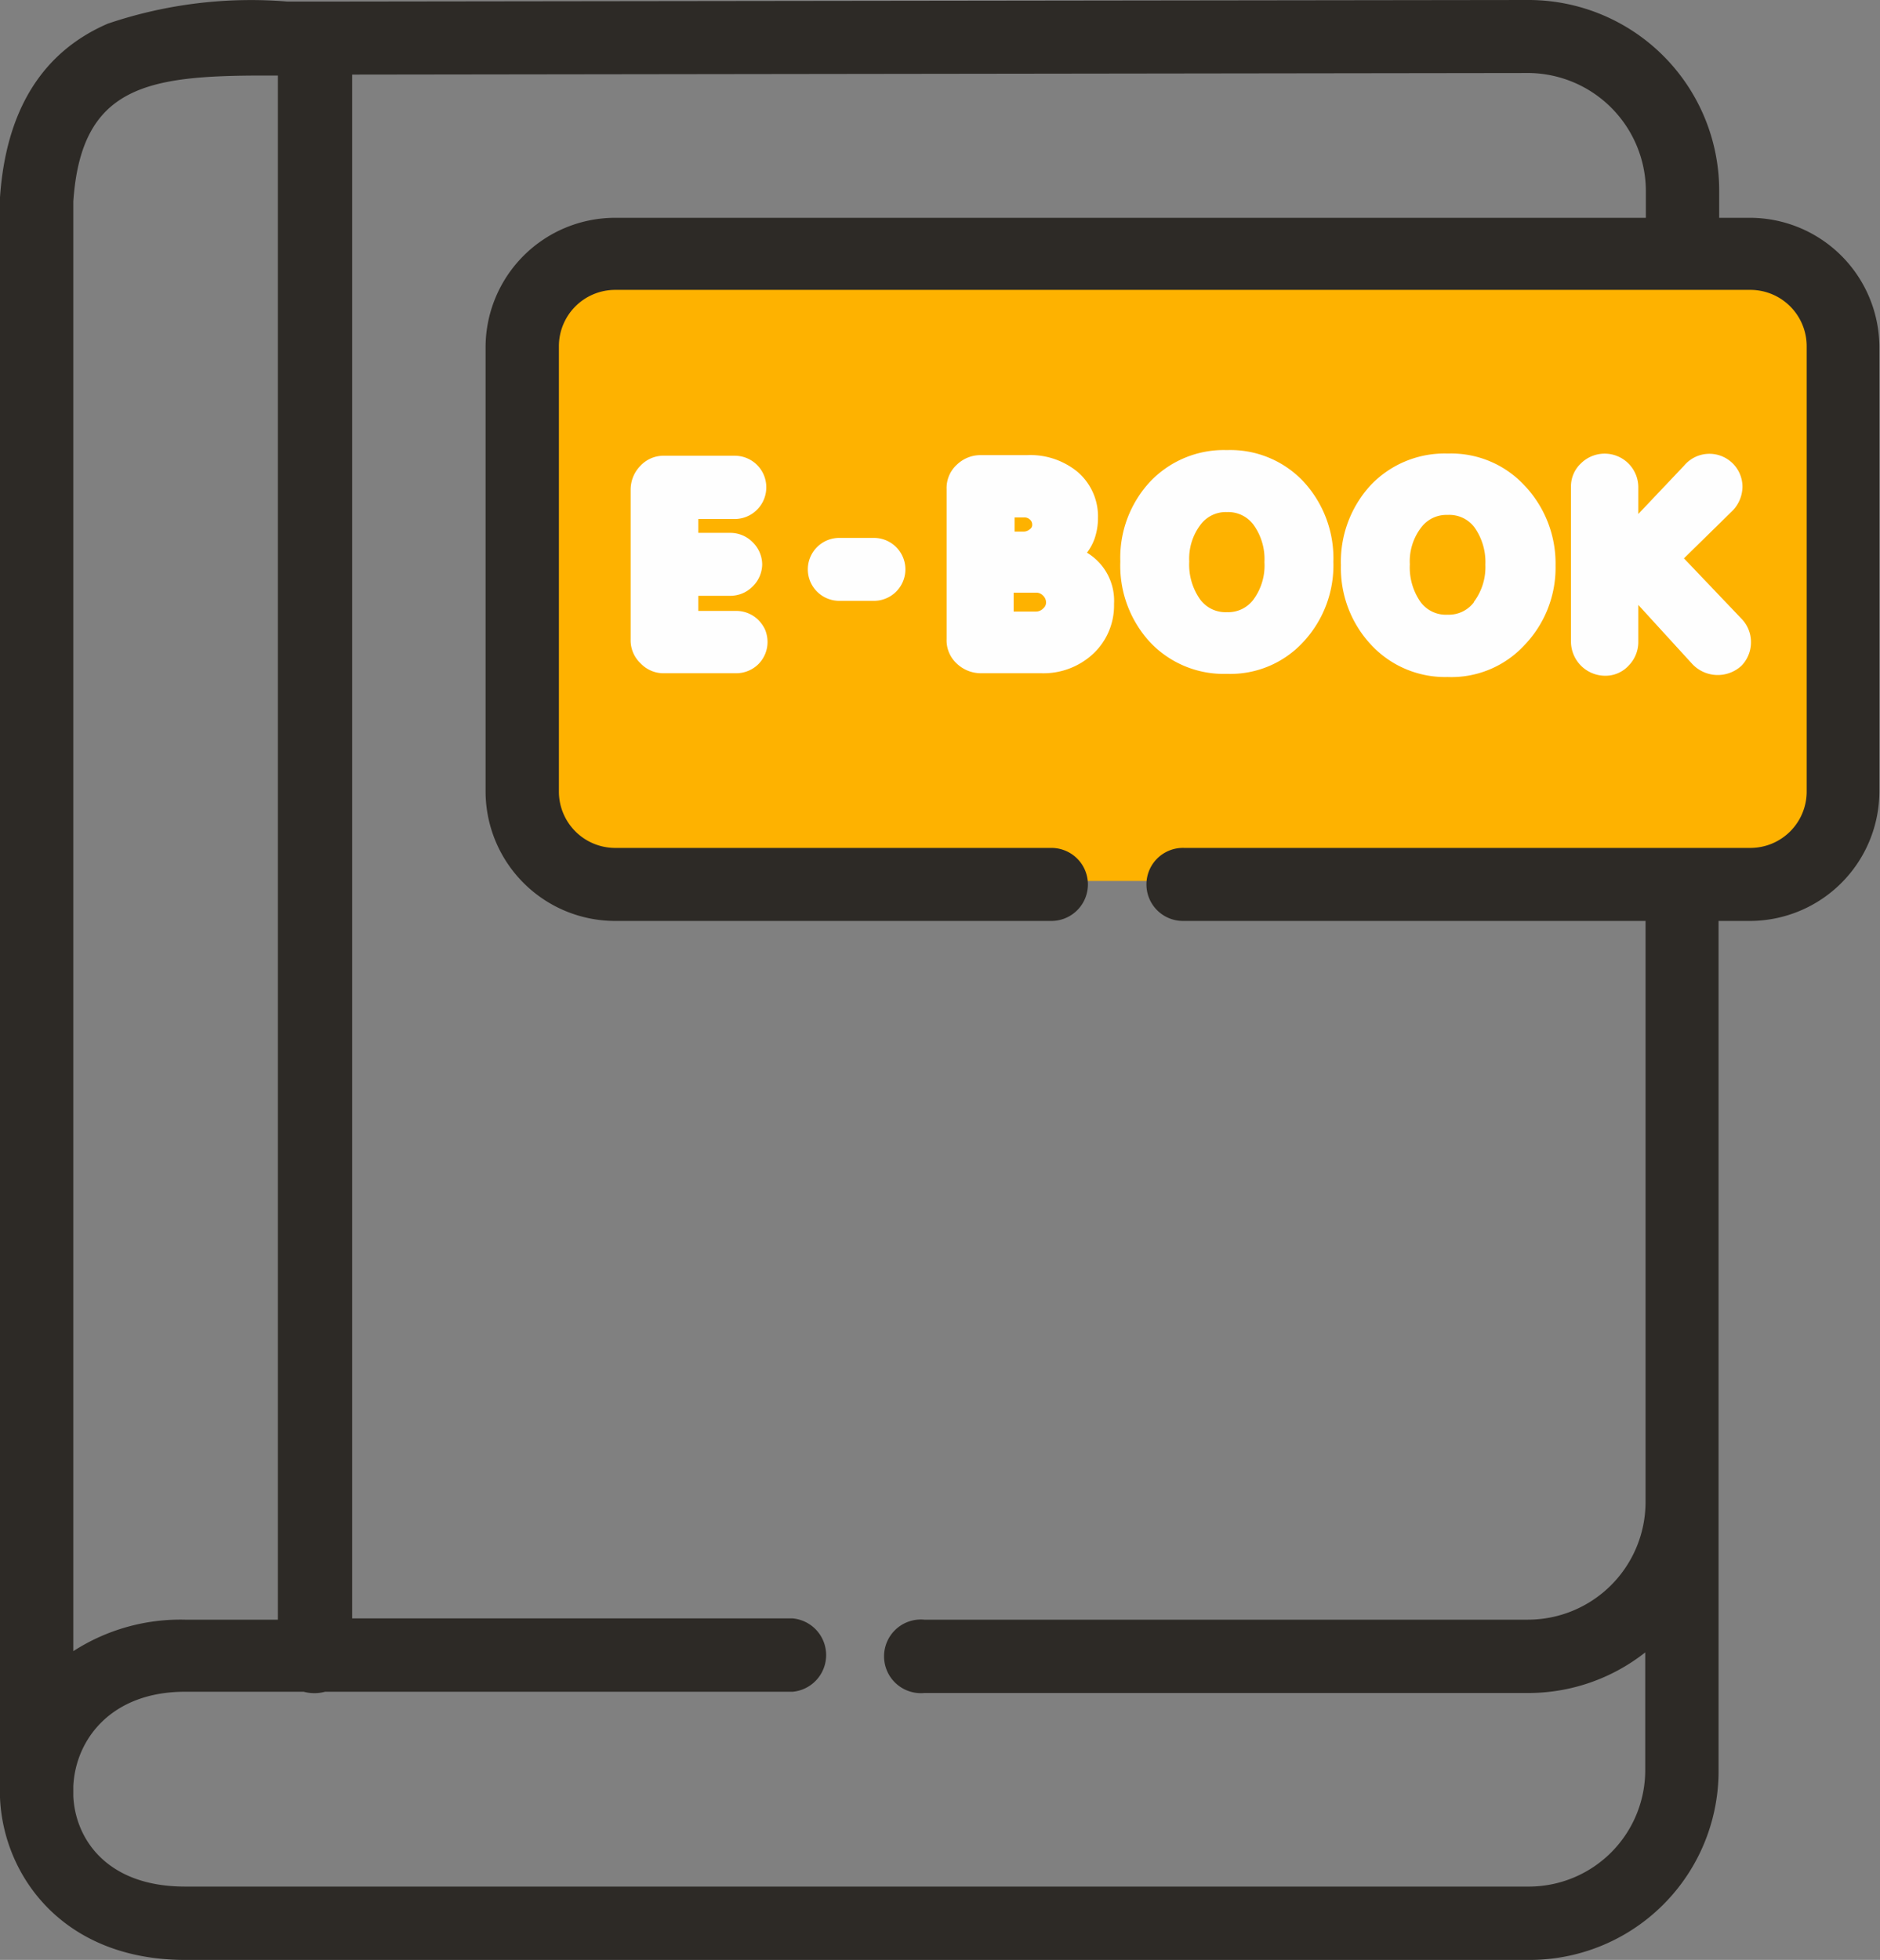
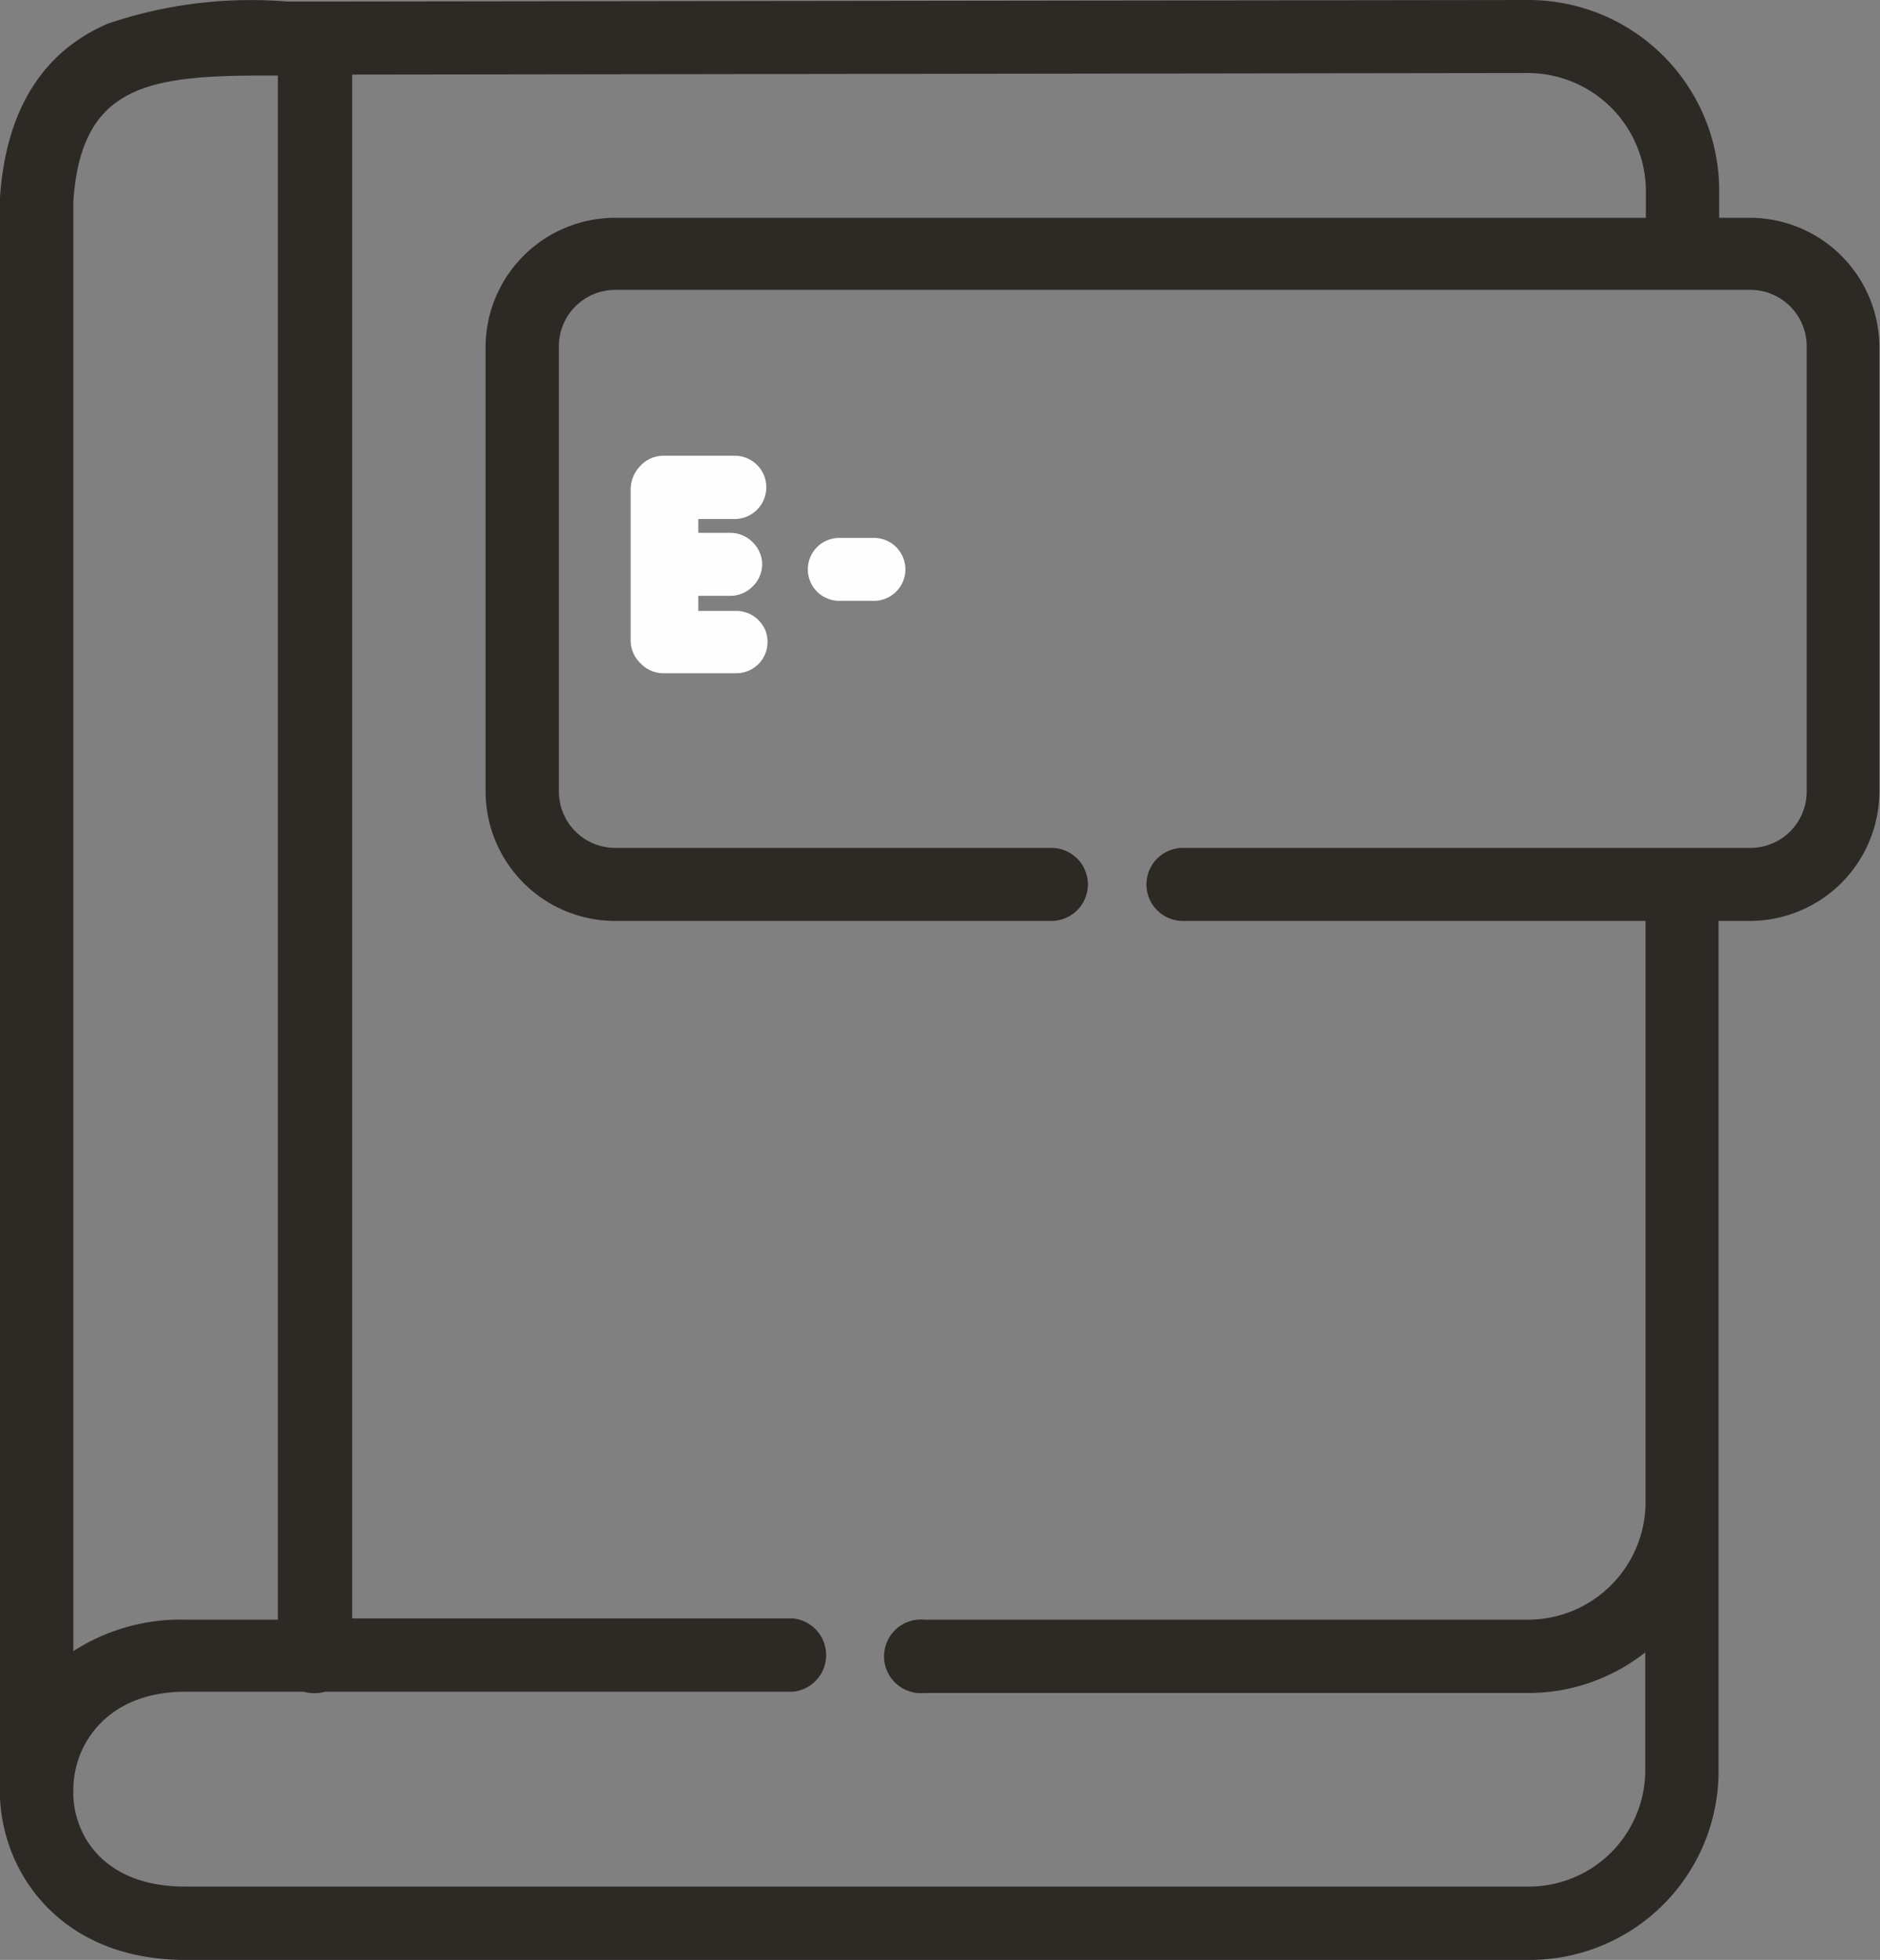
<svg xmlns="http://www.w3.org/2000/svg" viewBox="0 0 59.74 62.27">
  <rect x="0" y="0" width="59.74" height="62.27" fill="#808080" stroke="none" />
  <defs>
    <style>.cls-1{fill:#feb200;}.cls-2{fill:#2d2a26;}.cls-3{fill:#fefefe;}</style>
  </defs>
  <g id="Capa_2" data-name="Capa 2">
    <g id="Capa_1-2" data-name="Capa 1">
-       <rect class="cls-1" x="17.11" y="8.04" width="41.13" height="19.95" rx="3.63" />
      <path class="cls-2" d="M55.63,6.92h-1V6.06A6.06,6.06,0,0,0,48.56,0L10,.05H9.14a14.18,14.18,0,0,0-5.71.7C1.34,1.65.19,3.51,0,6.27V57.11c.1,2.48,2,5.16,5.88,5.16H48.61a6,6,0,0,0,6-6.06V29.26h1a4.12,4.12,0,0,0,4.11-4.11V11A4.12,4.12,0,0,0,55.63,6.92ZM36.43,28.1a1.16,1.16,0,0,0,1.16,1.16h14.7V47.73a3.74,3.74,0,0,1-3.73,3.73H29.37a1.17,1.17,0,1,0,0,2.33H48.55a6,6,0,0,0,3.73-1.29v3.71a3.7,3.7,0,0,1-3.67,3.73H5.88c-2.52,0-3.49-1.55-3.55-2.87v-.32c.07-1.48,1.2-3,3.55-3H9.65a1.31,1.31,0,0,0,.68,0H25.19a1.17,1.17,0,0,0,0-2.33h-14V2.37l37.41-.05A3.76,3.76,0,0,1,52.3,6.05v.87H19.54A4.12,4.12,0,0,0,15.43,11V25.15a4.12,4.12,0,0,0,4.11,4.11H33.41a1.16,1.16,0,1,0,0-2.32H19.54a1.79,1.79,0,0,1-1.78-1.79V11a1.79,1.79,0,0,1,1.78-1.79H55.63A1.79,1.79,0,0,1,57.41,11V25.15a1.79,1.79,0,0,1-1.78,1.79h-18A1.16,1.16,0,0,0,36.43,28.1ZM8.83,51.46H5.88a6.28,6.28,0,0,0-3.55,1V6.4c.25-3.68,2.36-4,6.07-4h.43Z" />
-       <path class="cls-3" d="M41.42,20.39a3.57,3.57,0,0,0,.95-2.54,3.59,3.59,0,0,0-.95-2.55,3.19,3.19,0,0,0-2.43-1,3.23,3.23,0,0,0-2.44,1,3.55,3.55,0,0,0-.95,2.54,3.59,3.59,0,0,0,.95,2.57,3.22,3.22,0,0,0,2.44,1A3.15,3.15,0,0,0,41.42,20.39Zm-3.27-3.72a1,1,0,0,1,.84-.4,1,1,0,0,1,.84.4,1.87,1.87,0,0,1,.35,1.19,1.83,1.83,0,0,1-.35,1.19,1,1,0,0,1-.84.4,1,1,0,0,1-.85-.4,1.91,1.91,0,0,1-.35-1.21A1.78,1.78,0,0,1,38.15,16.67Z" />
-       <path class="cls-3" d="M24.1,19.7h0a1,1,0,0,0-.71-.29h-1.2v-.48h1a1,1,0,0,0,.73-.3,1,1,0,0,0,.3-.7,1,1,0,0,0-.3-.7,1,1,0,0,0-.73-.3h-1v-.44h1.17a1,1,0,0,0,.71-.31,1,1,0,0,0,.28-.7,1,1,0,0,0-1-1H21.11a1,1,0,0,0-.76.32,1.08,1.08,0,0,0-.31.76v4.76a1,1,0,0,0,.32.76,1,1,0,0,0,.76.31h2.26a1,1,0,0,0,.72-.29,1,1,0,0,0,.29-.7,1.06,1.06,0,0,0-.08-.4A1.14,1.14,0,0,0,24.1,19.7Z" />
-       <path class="cls-3" d="M51,21.47a1,1,0,0,0,.76-.33,1.07,1.07,0,0,0,.3-.75V19.22l1.7,1.86a1.11,1.11,0,0,0,1.58.07,1.07,1.07,0,0,0,.3-.76,1.06,1.06,0,0,0-.3-.73l-1.83-1.92,1.55-1.52a1.11,1.11,0,0,0,.31-.75,1.05,1.05,0,0,0-1.86-.67l-1.45,1.53v-.86a1.07,1.07,0,0,0-1.82-.75,1,1,0,0,0-.32.74v4.93A1.09,1.09,0,0,0,51,21.47Z" />
-       <path class="cls-3" d="M46,21.51a3.16,3.16,0,0,0,2.43-1,3.55,3.55,0,0,0,1-2.54,3.6,3.6,0,0,0-1-2.56,3.18,3.18,0,0,0-2.42-1,3.24,3.24,0,0,0-2.45,1,3.59,3.59,0,0,0-.95,2.55,3.57,3.57,0,0,0,1,2.57A3.21,3.21,0,0,0,46,21.51Zm.84-2.38a1,1,0,0,1-.84.4,1,1,0,0,1-.85-.39,1.91,1.91,0,0,1-.35-1.21,1.76,1.76,0,0,1,.36-1.17,1,1,0,0,1,.84-.4,1,1,0,0,1,.85.39,1.91,1.91,0,0,1,.35,1.19A1.84,1.84,0,0,1,46.83,19.13Z" />
-       <path class="cls-3" d="M34.54,17.56a1.64,1.64,0,0,0,.24-.44,2,2,0,0,0,.11-.66A1.86,1.86,0,0,0,34.25,15a2.36,2.36,0,0,0-1.61-.54H31.16a1.08,1.08,0,0,0-.75.3,1,1,0,0,0-.33.78V20.3a1,1,0,0,0,.32.78,1.11,1.11,0,0,0,.78.31h1.9a2.32,2.32,0,0,0,1.66-.62,2.1,2.1,0,0,0,.66-1.58A1.78,1.78,0,0,0,34.54,17.56Zm-1.3,1.59a.24.24,0,0,1-.09.18.31.31,0,0,1-.24.1h-.7v-.6h.71a.29.29,0,0,1,.22.09A.3.3,0,0,1,33.24,19.15Zm-1-2.26v-.45h.3a.25.25,0,0,1,.19.07.21.21,0,0,1,.07.16.16.16,0,0,1-.07.14.3.3,0,0,1-.21.08Z" />
+       <path class="cls-3" d="M24.1,19.7h0a1,1,0,0,0-.71-.29h-1.2v-.48h1a1,1,0,0,0,.73-.3,1,1,0,0,0,.3-.7,1,1,0,0,0-.3-.7,1,1,0,0,0-.73-.3h-1v-.44h1.17a1,1,0,0,0,.71-.31,1,1,0,0,0,.28-.7,1,1,0,0,0-1-1H21.11a1,1,0,0,0-.76.32,1.08,1.08,0,0,0-.31.76v4.76a1,1,0,0,0,.32.76,1,1,0,0,0,.76.31h2.26a1,1,0,0,0,.72-.29,1,1,0,0,0,.29-.7,1.06,1.06,0,0,0-.08-.4A1.14,1.14,0,0,0,24.1,19.7" />
      <path class="cls-3" d="M27.77,17.09h-1.1a1,1,0,1,0,0,2h1.1a1,1,0,0,0,0-2Z" />
    </g>
  </g>
</svg>